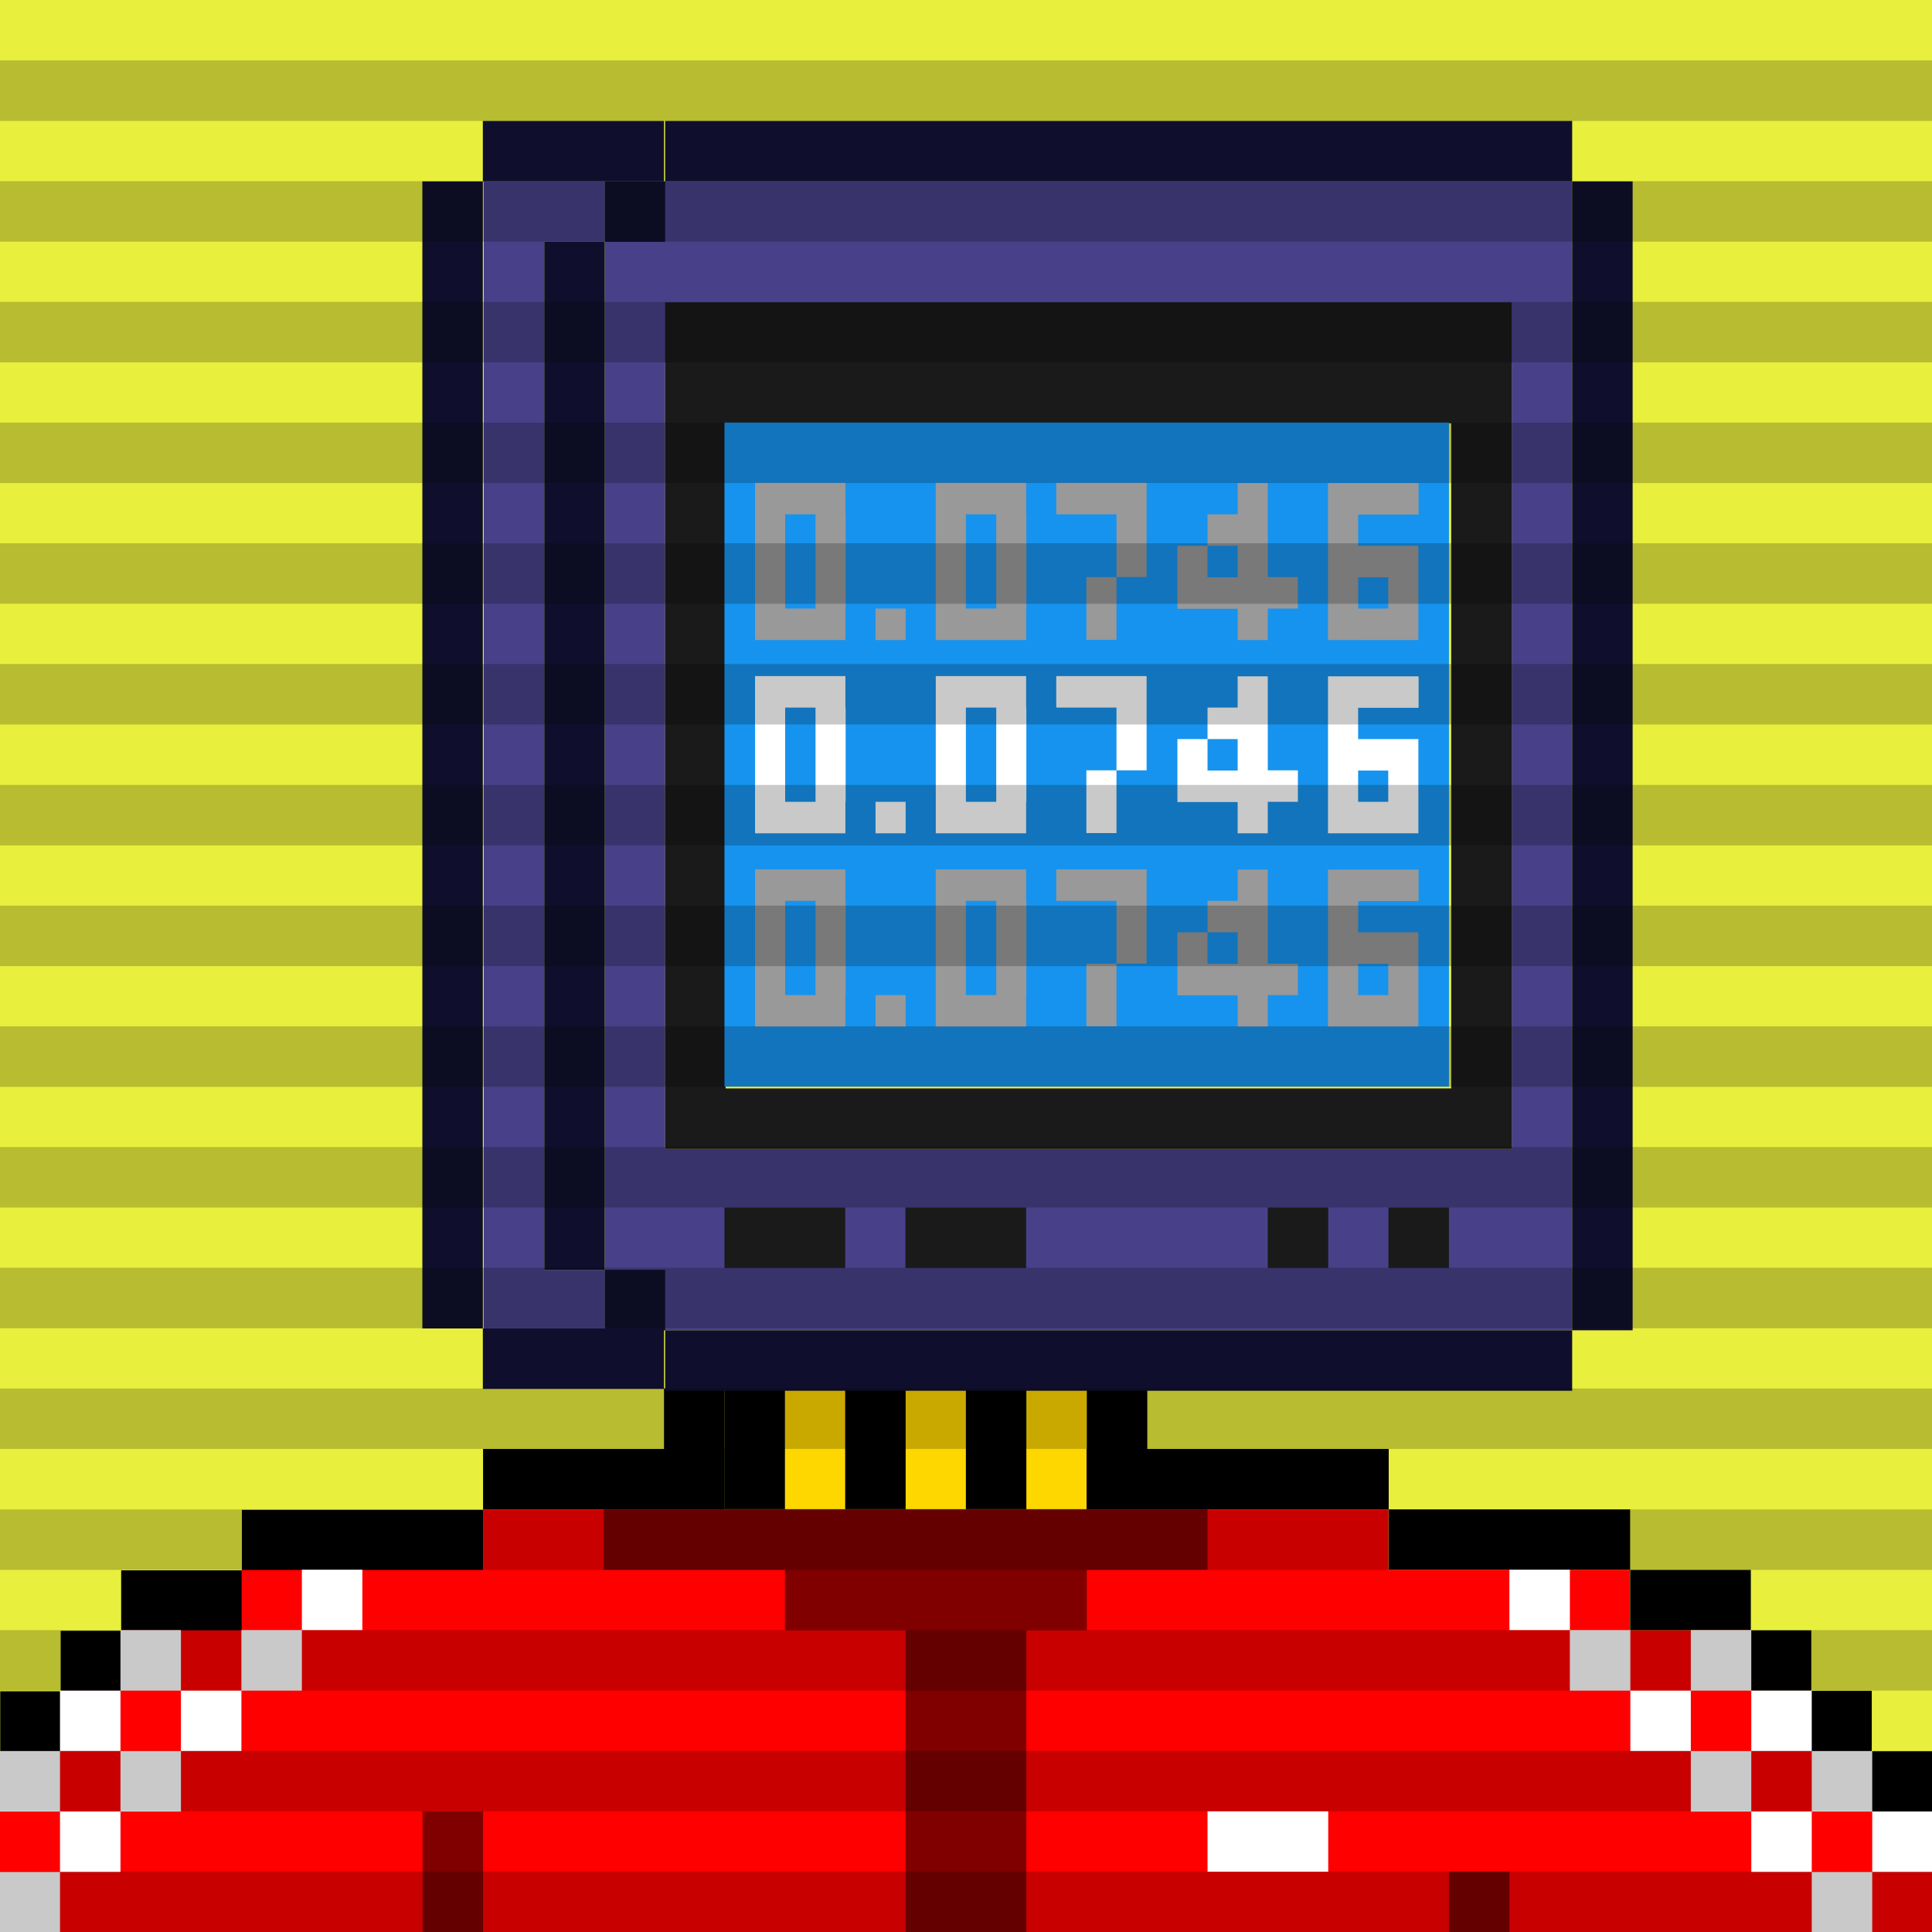
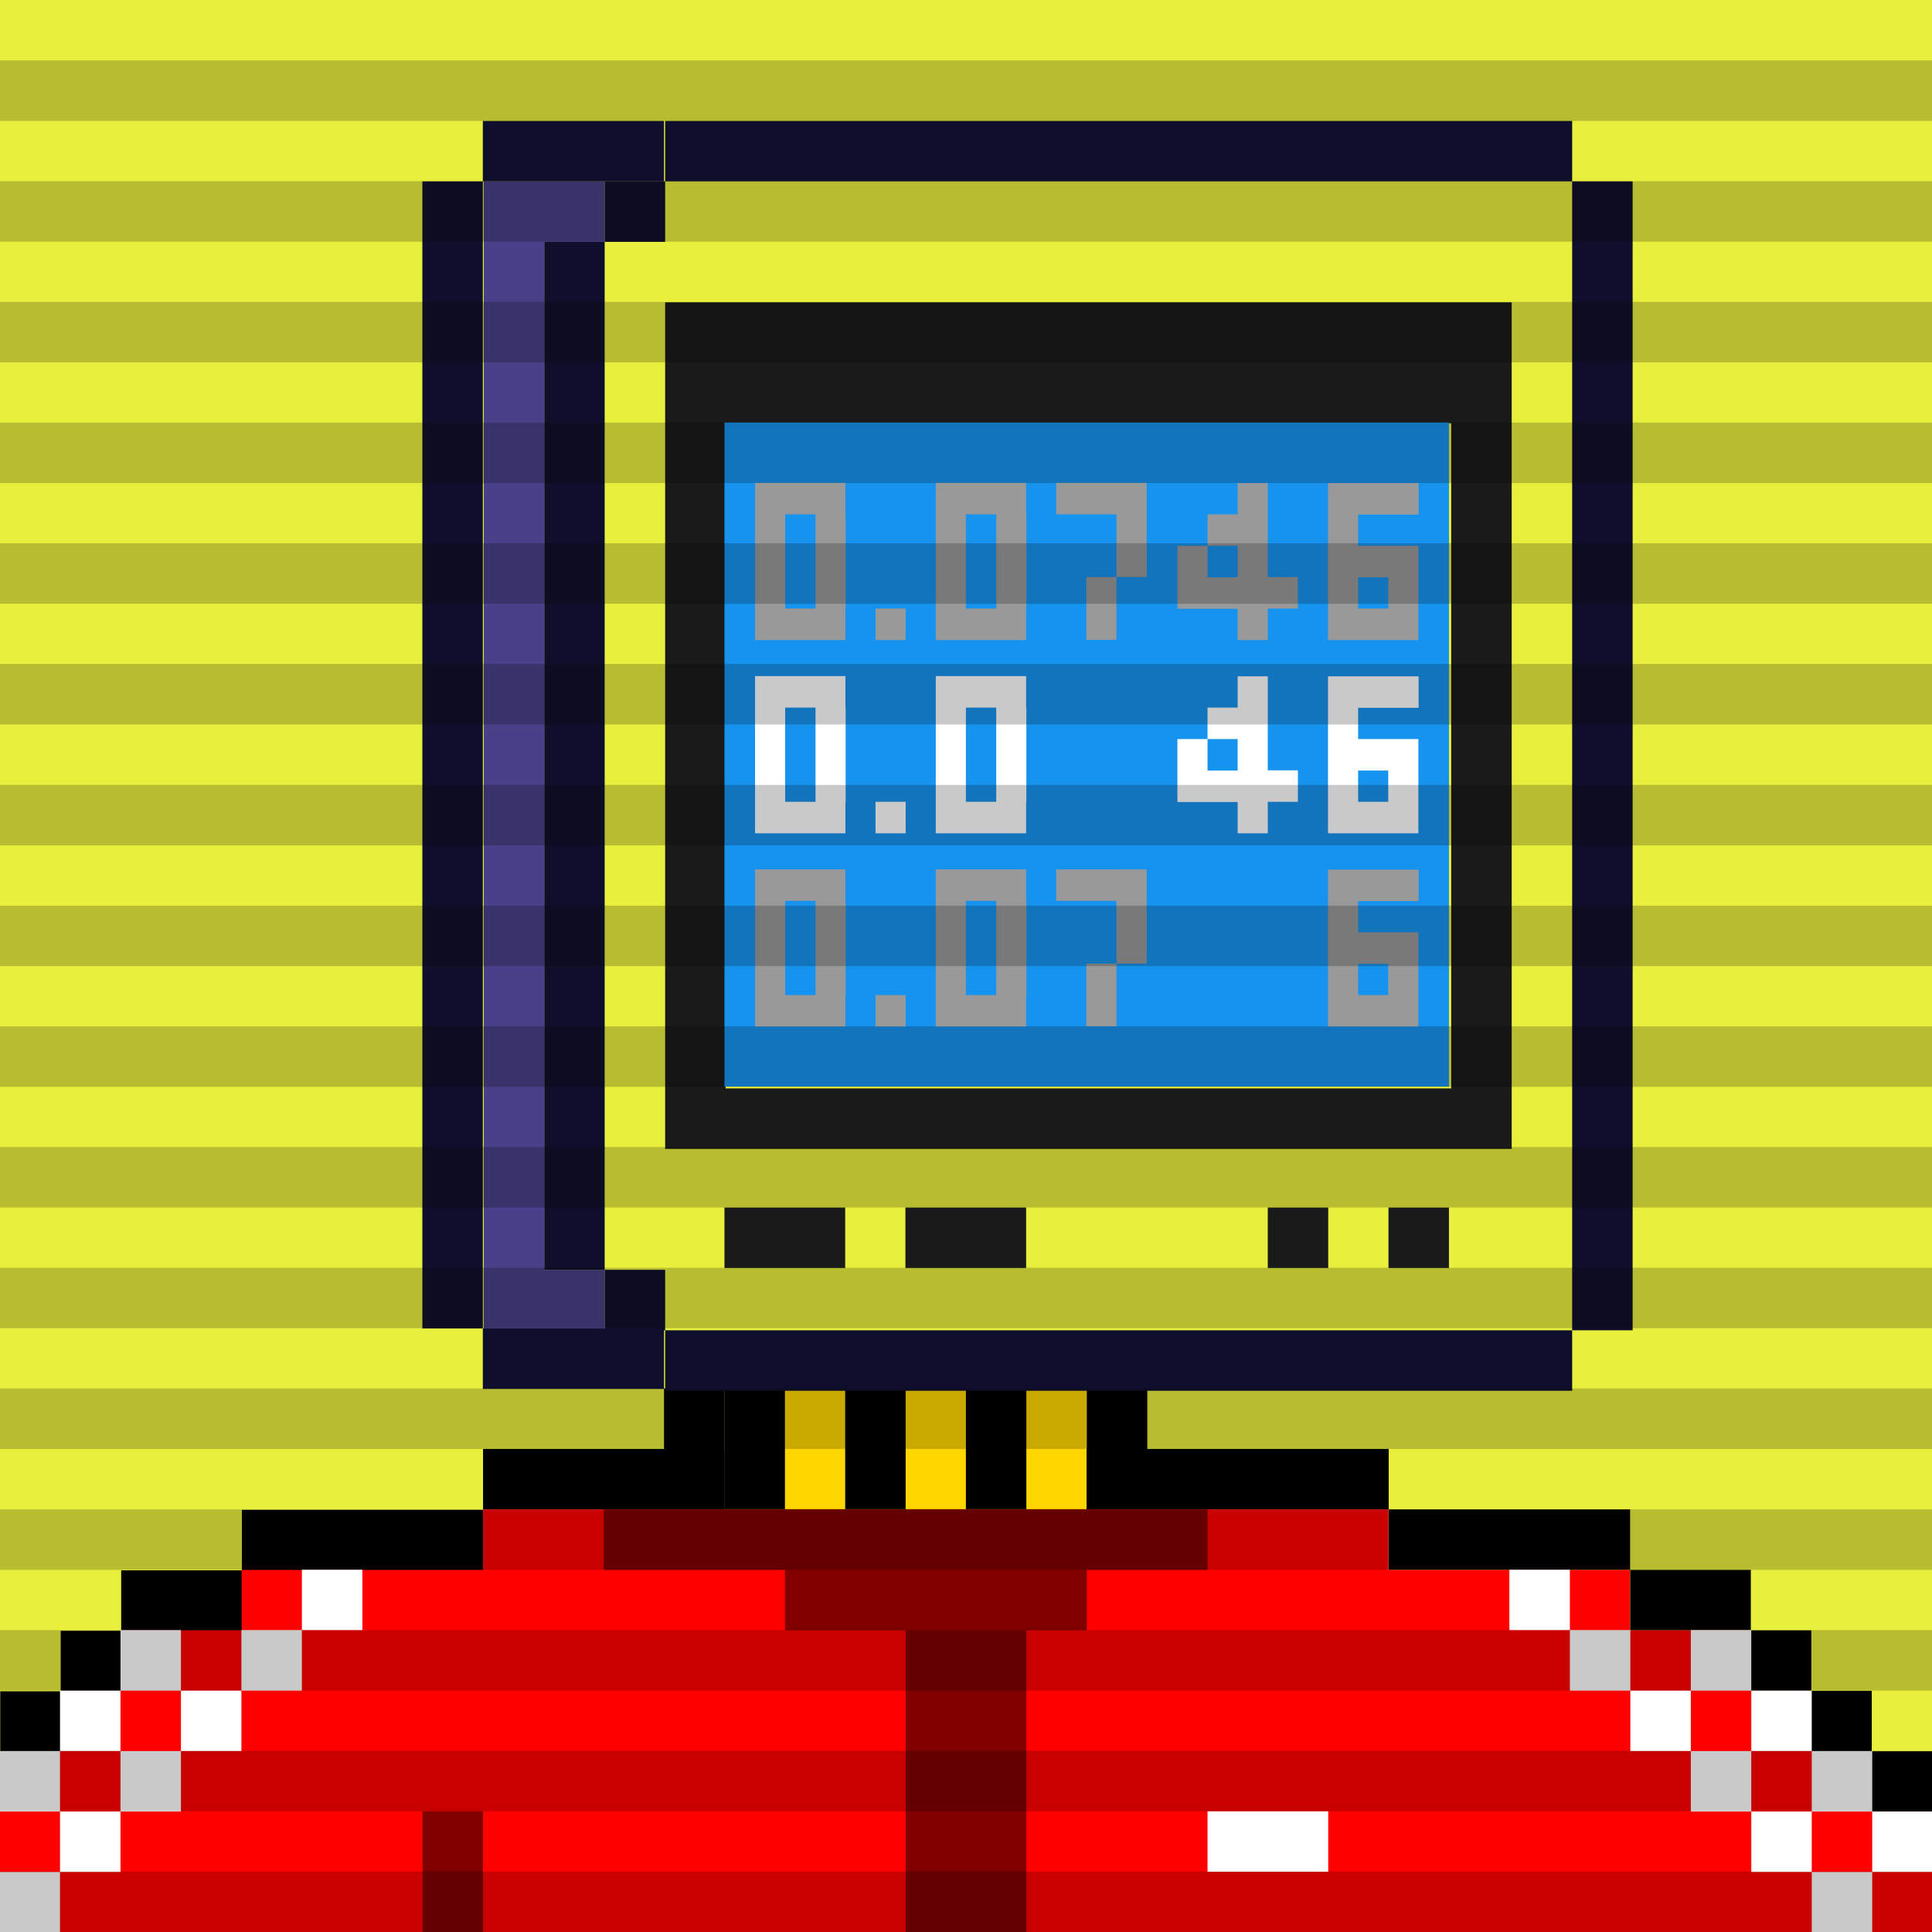
<svg xmlns="http://www.w3.org/2000/svg" width="32" height="32" version="1.1" viewBox="0 0 8.467 8.467">
  <rect width="8.467" height="8.467" fill="#e8ef3d" style="paint-order:fill markers stroke" />
  <g transform="translate(2.646 -5.292)">
    <path d="m-2.117 14.552h0.794v1.852h-0.794zm-0.265-0.265h1.323v0.265h-1.323zm0.265-0.265h0.794v0.265h-0.794zm0.265-0.265h0.265v0.265h-0.265z" fill="#008000" stroke-linejoin="bevel" stroke-width=".529" style="paint-order:fill markers stroke">
      <animateTransform attributeName="transform" attributeType="xml" dur="1.583s" repeatCount="indefinite" type="translate" values="0,0; 0,-16.404;" />
    </path>
  </g>
  <g transform="translate(9.525 -5.292)" fill="#008000">
    <path d="m-2.117 14.552h0.794v1.852h-0.794zm-0.265-0.265h1.323v0.265h-1.323zm0.265-0.265h0.794v0.265h-0.794zm0.265-0.265h0.265v0.265h-0.265z" fill="#008000" stroke-linejoin="bevel" stroke-width=".529" style="paint-order:fill markers stroke">
      <animateTransform attributeName="transform" attributeType="xml" dur="0.716s" repeatCount="indefinite" type="translate" values="0,0; 0,-16.404;" />
    </path>
  </g>
  <path d="m2.381 8.731h0.265v0.265h-0.265zm-0.265-0.265h0.265v0.265h-0.265zm-0.265 0.265h0.265v0.265h-0.265zm0.265 0.265h0.265v1.058h-0.265zm0-0.265h0.265v0.265h-0.265z" fill="#008000" stroke-linejoin="bevel" stroke-width=".2" style="paint-order:fill markers stroke">
    <animateTransform attributeName="transform" attributeType="xml" dur="0.96s" repeatCount="indefinite" type="translate" values="0,0; 0,-16.404;" />
  </path>
  <path d="m6.085 8.731h0.265v0.265h-0.265zm-0.265-0.265h0.265v0.265h-0.265zm-0.265 0.265h0.265v0.265h-0.265zm0.265 0.265h0.265v1.058h-0.265zm0-0.265h0.265v0.265h-0.265z" fill="#008000" stroke-linejoin="bevel" stroke-width=".2" style="paint-order:fill markers stroke">
    <animateTransform attributeName="transform" attributeType="xml" dur="0.697s" repeatCount="indefinite" type="translate" values="0,0; 0,-16.404;" />
  </path>
  <rect x="2.91" y="8.467" width=".265" height="2.381" fill="#250" opacity=".5" stroke-linejoin="bevel" stroke-width=".245" style="paint-order:fill markers stroke">
    <animate fill="remove" attributeName="y" attributeType="XML" begin="0s" dur="1.019s" from="8.731" repeatCount="indefinite" to="-1.323" />
  </rect>
  <rect x="4.763" y="8.467" width=".265" height="2.381" fill="#250" opacity=".5" stroke-linejoin="bevel" stroke-width=".245" style="paint-order:fill markers stroke">
    <animate fill="remove" attributeName="y" attributeType="XML" begin="0s" dur="0.71s" from="8.731" repeatCount="indefinite" to="-1.323" />
  </rect>
  <rect x="6.615" y="8.467" width=".265" height="2.381" fill="#250" opacity=".5" stroke-linejoin="bevel" stroke-width=".245" style="paint-order:fill markers stroke">
    <animate fill="remove" attributeName="y" attributeType="XML" begin="0s" dur="0.911s" from="8.731" repeatCount="indefinite" to="-1.323" />
  </rect>
  <rect x=".265" y="8.467" width=".265" height="2.381" fill="#250" opacity=".5" stroke-linejoin="bevel" stroke-width=".245" style="paint-order:fill markers stroke">
    <animate fill="remove" attributeName="y" attributeType="XML" begin="0s" dur="1.65s" from="8.731" repeatCount="indefinite" to="-1.323" />
  </rect>
  <rect x="7.938" y="8.467" width=".265" height="2.381" fill="#250" opacity=".5" stroke-linejoin="bevel" stroke-width=".245" style="paint-order:fill markers stroke">
    <animate fill="remove" attributeName="y" attributeType="XML" begin="0s" dur="1.279s" from="8.731" repeatCount="indefinite" to="-1.323" />
  </rect>
  <path d="m2.117 6.35v0.265h3.969v-0.265zm3.969 0.265v0.265h1.058v-0.265zm1.058 0.265v0.265h0.529v-0.265zm0.529 0.265v0.265h0.265v-0.265zm0.265 0.265v0.265h0.265v-0.265zm0.265 0.265v0.265h0.265v-0.265zm-6.085-1.058h-1.058v0.265h1.058zm-1.058 0.265h-0.529v0.265h0.529zm-0.529 0.265h-0.265v0.265h0.265zm-0.265 0.265h-0.265v0.265h0.265z" style="paint-order:fill markers stroke" />
  <path d="m2.117 6.615v0.265h-1.058v0.265h-0.529v0.265h-0.265v0.265h-0.265v0.794h8.467v-0.529h-0.265v-0.265h-0.265v-0.265h-0.265v-0.265h-0.529v-0.265h-1.058v-0.265z" fill="#f00" style="paint-order:fill markers stroke" />
  <path d="m1.323 6.879v0.265h0.265v-0.265zm0 0.265h-0.265v0.265h0.265zm-0.265 0.265h-0.265v0.265h0.265zm-0.265 0.265h-0.265v0.265h0.265zm-0.265 0.265h-0.265v0.265h0.265zm-0.265 0.265h-0.265v0.265h0.265zm0-0.265v-0.265h-0.265v0.265zm0-0.265h0.265v-0.265h-0.265zm0.265-0.265h0.265v-0.265h-0.265z" fill="#fff" style="paint-order:fill markers stroke" />
  <path d="m6.615 6.879v0.265h0.265v-0.265zm0.265 0.265v0.265h0.265v-0.265zm0.265 0.265v0.265h0.265v-0.265zm0.265 0h0.265v-0.265h-0.265zm0.265 0v0.265h0.265v-0.265zm0.265 0.265v0.265h0.265v-0.265zm0.265 0.265v0.265h0.265v-0.265zm0 0.265h-0.265v0.265h0.265zm-0.265 0v-0.265h-0.265v0.265zm-0.265-0.265v-0.265h-0.265v0.265z" fill="#fff" style="paint-order:fill markers stroke" />
  <path d="m2.646 6.615v0.265h0.794v0.265h0.529v1.323h0.529v-1.323h0.265v-0.265h0.529v-0.265z" fill="#800000" style="paint-order:fill markers stroke" />
  <rect x="1.852" y="7.938" width=".265" height=".529" fill="#800000" style="paint-order:fill markers stroke" />
-   <rect x="6.35" y="8.202" width=".265" height=".265" fill="#800000" style="paint-order:fill markers stroke" />
  <rect x="5.292" y="7.938" width=".529" height=".265" fill="#fff" style="paint-order:fill markers stroke" />
  <g transform="translate(4.1326e-7 .529)">
    <rect x="3.175" y="5.556" width="1.587" height=".529" fill="#ffd700" style="paint-order:fill markers stroke" />
    <rect x="2.91" y="5.556" width=".265" height=".529" style="paint-order:fill markers stroke" />
    <rect x="4.763" y="5.556" width=".265" height=".529" style="paint-order:fill markers stroke" />
    <rect x="3.175" y="5.556" width=".265" height=".529" style="paint-order:fill markers stroke" />
    <rect x="3.704" y="5.556" width=".265" height=".529" style="paint-order:fill markers stroke" />
    <rect x="4.233" y="5.556" width=".265" height=".529" style="paint-order:fill markers stroke" />
  </g>
  <g transform="translate(9.26 -1.587)">
-     <path transform="matrix(.265 0 0 .265 -9.26 1.587)" d="m10 3v19h16v-19h-16zm1 3h14v13h-14v-13z" fill="#484189" style="paint-order:fill markers stroke" />
    <path transform="matrix(.265 0 0 .265 -9.26 1.587)" d="m11 5v14h14v-14h-14zm1 2h12v11h-12v-11z" fill="#1a1a1a" style="paint-order:fill markers stroke" />
    <rect x="-3.175" y="6.879" width=".265" height=".265" fill="#1a1a1a" style="paint-order:fill markers stroke" />
-     <path transform="matrix(.265 0 0 .265 -9.26 1.587)" d="m11 2v1h15v-1h-15zm15 1v19h1v-19h-1zm0 19h-15v1h15v-1zm-15 0v-1h-1v1h1zm-1-1v-17h-1v17h1zm0-17h1v-1h-1v1z" fill="#0f0f2d" style="paint-order:fill markers stroke" />
+     <path transform="matrix(.265 0 0 .265 -9.26 1.587)" d="m11 2v1h15v-1h-15zm15 1v19h1v-19h-1zm0 19h-15v1h15v-1zm-15 0v-1h-1v1h1zm-1-1v-17h-1v17h1zm0-17h1v-1h-1v1" fill="#0f0f2d" style="paint-order:fill markers stroke" />
    <path transform="matrix(.265 0 0 .265 -9.26 1.587)" d="m8 3v19h2v-1h-1v-17h1v-1h-2z" fill="#484189" style="paint-order:fill markers stroke" />
    <path d="m-7.144 2.117v0.265h0.794v-0.265zm0 0.265h-0.265v5.027h0.265zm0 5.027v0.265h0.794v-0.265z" fill="#0f0f2d" style="paint-order:fill markers stroke" />
    <rect x="-3.704" y="6.879" width=".265" height=".265" fill="#1a1a1a" style="paint-order:fill markers stroke" />
    <rect x="-6.085" y="6.879" width=".529" height=".265" fill="#1a1a1a" style="paint-order:fill markers stroke" />
    <rect x="-5.292" y="6.879" width=".529" height=".265" fill="#1a1a1a" style="paint-order:fill markers stroke" />
  </g>
  <rect x="3.175" y="1.852" width="3.175" height="2.91" fill="#1693ee" style="paint-order:fill markers stroke" />
  <g transform="translate(-7.741 9.79)" fill="#fff" stroke-width=".265">
    <g fill="#999" aria-label="0.0746">
      <path d="m11.05-7.123v-0.413h0.132v0.413zm0-0.413v-0.138h0.396v0.138zm0.265 0.413v-0.413h0.132v0.413zm-0.265 0.138v-0.138h0.396v0.138z" />
      <path d="m11.578-7.123h0.132v0.138h-0.132z" />
      <path d="m11.842-7.123v-0.413h0.132v0.413zm0-0.413v-0.138h0.396v0.138zm0.265 0.413v-0.413h0.132v0.413zm-0.265 0.138v-0.138h0.396v0.138z" />
      <path d="m12.37-7.536v-0.138h0.265v0.138zm0.132 0.55v-0.275h0.132v0.275zm0.132-0.275v-0.413h0.132v0.413z" />
      <path d="m13.297-7.123v-0.138h0.132v0.138zm-0.132 0.138v-0.688h0.132v0.688zm-0.132-0.413v-0.138h0.132v0.138zm-0.132 0.138v-0.138h0.132v0.138zm0 0.138v-0.138h0.265v0.138z" />
      <path d="m13.561-6.985v-0.688h0.132v0.688zm0.132-0.55v-0.138h0.265v0.138zm0 0.275v-0.138h0.132v0.138zm0 0.275v-0.138h0.132v0.138zm0.132 0v-0.413h0.132v0.413z" />
    </g>
    <g aria-label="0.0746">
      <path d="m11.05-6.276v-0.413h0.132v0.413zm0-0.413v-0.138h0.396v0.138zm0.265 0.413v-0.413h0.132v0.413zm-0.265 0.138v-0.138h0.396v0.138z" />
      <path d="m11.578-6.276h0.132v0.138h-0.132z" />
      <path d="m11.842-6.276v-0.413h0.132v0.413zm0-0.413v-0.138h0.396v0.138zm0.265 0.413v-0.413h0.132v0.413zm-0.265 0.138v-0.138h0.396v0.138z" />
-       <path d="m12.37-6.689v-0.138h0.265v0.138zm0.132 0.55v-0.275h0.132v0.275zm0.132-0.275v-0.413h0.132v0.413z" />
      <path d="m13.297-6.276v-0.138h0.132v0.138zm-0.132 0.138v-0.688h0.132v0.688zm-0.132-0.413v-0.138h0.132v0.138zm-0.132 0.138v-0.138h0.132v0.138zm0 0.138v-0.138h0.265v0.138z" />
      <path d="m13.561-6.138v-0.688h0.132v0.688zm0.132-0.55v-0.138h0.265v0.138zm0 0.275v-0.138h0.132v0.138zm0 0.275v-0.138h0.132v0.138zm0.132 0v-0.413h0.132v0.413z" />
    </g>
    <g fill="#999" aria-label="0.0746">
      <path d="m11.05-5.429v-0.413h0.132v0.413zm0-0.413v-0.138h0.396v0.138zm0.265 0.413v-0.413h0.132v0.413zm-0.265 0.138v-0.138h0.396v0.138z" />
      <path d="m11.578-5.429h0.132v0.138h-0.132z" />
      <path d="m11.842-5.429v-0.413h0.132v0.413zm0-0.413v-0.138h0.396v0.138zm0.265 0.413v-0.413h0.132v0.413zm-0.265 0.138v-0.138h0.396v0.138z" />
      <path d="m12.37-5.842v-0.138h0.265v0.138zm0.132 0.55v-0.275h0.132v0.275zm0.132-0.275v-0.413h0.132v0.413z" />
-       <path d="m13.297-5.429v-0.138h0.132v0.138zm-0.132 0.138v-0.688h0.132v0.688zm-0.132-0.413v-0.138h0.132v0.138zm-0.132 0.138v-0.138h0.132v0.138zm0 0.138v-0.138h0.265v0.138z" />
      <path d="m13.561-5.291v-0.688h0.132v0.688zm0.132-0.55v-0.138h0.265v0.138zm0 0.275v-0.138h0.132v0.138zm0 0.275v-0.138h0.132v0.138zm0.132 0v-0.413h0.132v0.413z" />
    </g>
  </g>
  <rect x="1.1722e-7" y="-1.323" width="8.467" height="1.323" fill="#e6e6e6" fill-opacity=".577" stroke-linejoin="bevel" stroke-width=".183" style="paint-order:fill markers stroke">
    <animate fill="remove" attributeName="y" attributeType="XML" begin="0s" dur="0.7s" from="-1.323" repeatCount="indefinite" to="8.731" />
  </rect>
  <g fill-opacity=".212" stroke-linejoin="bevel" stroke-width=".106">
    <rect x="2.5829e-7" y="-.265" width="8.467" height=".265" style="paint-order:fill markers stroke">
      <animate fill="remove" attributeName="y" attributeType="XML" begin="0s" dur="1s" from="-0.265" repeatCount="indefinite" to="0.265" />
    </rect>
    <rect x="9.2189e-7" y=".265" width="8.467" height=".265" style="paint-order:fill markers stroke">
      <animate fill="remove" attributeName="y" attributeType="XML" begin="0s" dur="1s" from="0.265" repeatCount="indefinite" to="0.794" />
    </rect>
    <rect x="2.0663e-7" y=".794" width="8.467" height=".265" style="paint-order:fill markers stroke">
      <animate fill="remove" attributeName="y" attributeType="XML" begin="0s" dur="1s" from="0.794" repeatCount="indefinite" to="1.323" />
    </rect>
    <rect x="8.0268e-7" y="1.323" width="8.467" height=".265" style="paint-order:fill markers stroke">
      <animate fill="remove" attributeName="y" attributeType="XML" begin="0s" dur="1s" from="1.323" repeatCount="indefinite" to="1.852" />
    </rect>
    <rect x="5.3445e-7" y="1.852" width="8.467" height=".265" style="paint-order:fill markers stroke">
      <animate fill="remove" attributeName="y" attributeType="XML" begin="0s" dur="1s" from="1.852" repeatCount="indefinite" to="2.381" />
    </rect>
    <rect x="2.0663e-7" y="2.381" width="8.467" height=".265" style="paint-order:fill markers stroke">
      <animate fill="remove" attributeName="y" attributeType="XML" begin="0s" dur="1s" from="2.381" repeatCount="indefinite" to="2.91" />
    </rect>
    <rect x="2.0663e-7" y="2.91" width="8.467" height=".265" style="paint-order:fill markers stroke">
      <animate fill="remove" attributeName="y" attributeType="XML" begin="0s" dur="1s" from="2.91" repeatCount="indefinite" to="3.44" />
    </rect>
    <rect x="5.0465e-7" y="3.44" width="8.467" height=".265" style="paint-order:fill markers stroke">
      <animate fill="remove" attributeName="y" attributeType="XML" begin="0s" dur="1s" from="3.44" repeatCount="indefinite" to="3.969" />
    </rect>
    <rect x="7.4307e-7" y="3.969" width="8.467" height=".265" style="paint-order:fill markers stroke">
      <animate fill="remove" attributeName="y" attributeType="XML" begin="0s" dur="1s" from="3.969" repeatCount="indefinite" to="4.498" />
    </rect>
    <rect x="7.4307e-7" y="4.498" width="8.467" height=".265" style="paint-order:fill markers stroke">
      <animate fill="remove" attributeName="y" attributeType="XML" begin="0s" dur="1s" from="4.498" repeatCount="indefinite" to="5.027" />
    </rect>
    <rect x="7.4307e-7" y="5.027" width="8.467" height=".265" style="paint-order:fill markers stroke">
      <animate fill="remove" attributeName="y" attributeType="XML" begin="0s" dur="1s" from="5.027" repeatCount="indefinite" to="5.556" />
    </rect>
    <rect x="7.4307e-7" y="5.556" width="8.467" height=".265" style="paint-order:fill markers stroke">
      <animate fill="remove" attributeName="y" attributeType="XML" begin="0s" dur="1s" from="5.556" repeatCount="indefinite" to="6.085" />
    </rect>
    <rect x="5.0465e-7" y="6.085" width="8.467" height=".265" style="paint-order:fill markers stroke">
      <animate fill="remove" attributeName="y" attributeType="XML" begin="0s" dur="1s" from="6.085" repeatCount="indefinite" to="6.615" />
    </rect>
    <rect x="4.7485e-7" y="6.615" width="8.467" height=".265" style="paint-order:fill markers stroke">
      <animate fill="remove" attributeName="y" attributeType="XML" begin="0s" dur="1s" from="6.615" repeatCount="indefinite" to="7.144" />
    </rect>
    <rect x="7.4307e-7" y="7.144" width="8.467" height=".265" style="paint-order:fill markers stroke">
      <animate fill="remove" attributeName="y" attributeType="XML" begin="0s" dur="1s" from="7.144" repeatCount="indefinite" to="7.673" />
    </rect>
    <rect x="7.4307e-7" y="7.673" width="8.467" height=".265" style="paint-order:fill markers stroke">
      <animate fill="remove" attributeName="y" attributeType="XML" begin="0s" dur="1s" from="7.673" repeatCount="indefinite" to="8.202" />
    </rect>
    <rect x="2.0663e-7" y="8.202" width="8.467" height=".265" style="paint-order:fill markers stroke">
      <animate fill="remove" attributeName="y" attributeType="XML" begin="0s" dur="1s" from="8.202" repeatCount="indefinite" to="8.731" />
    </rect>
  </g>
</svg>